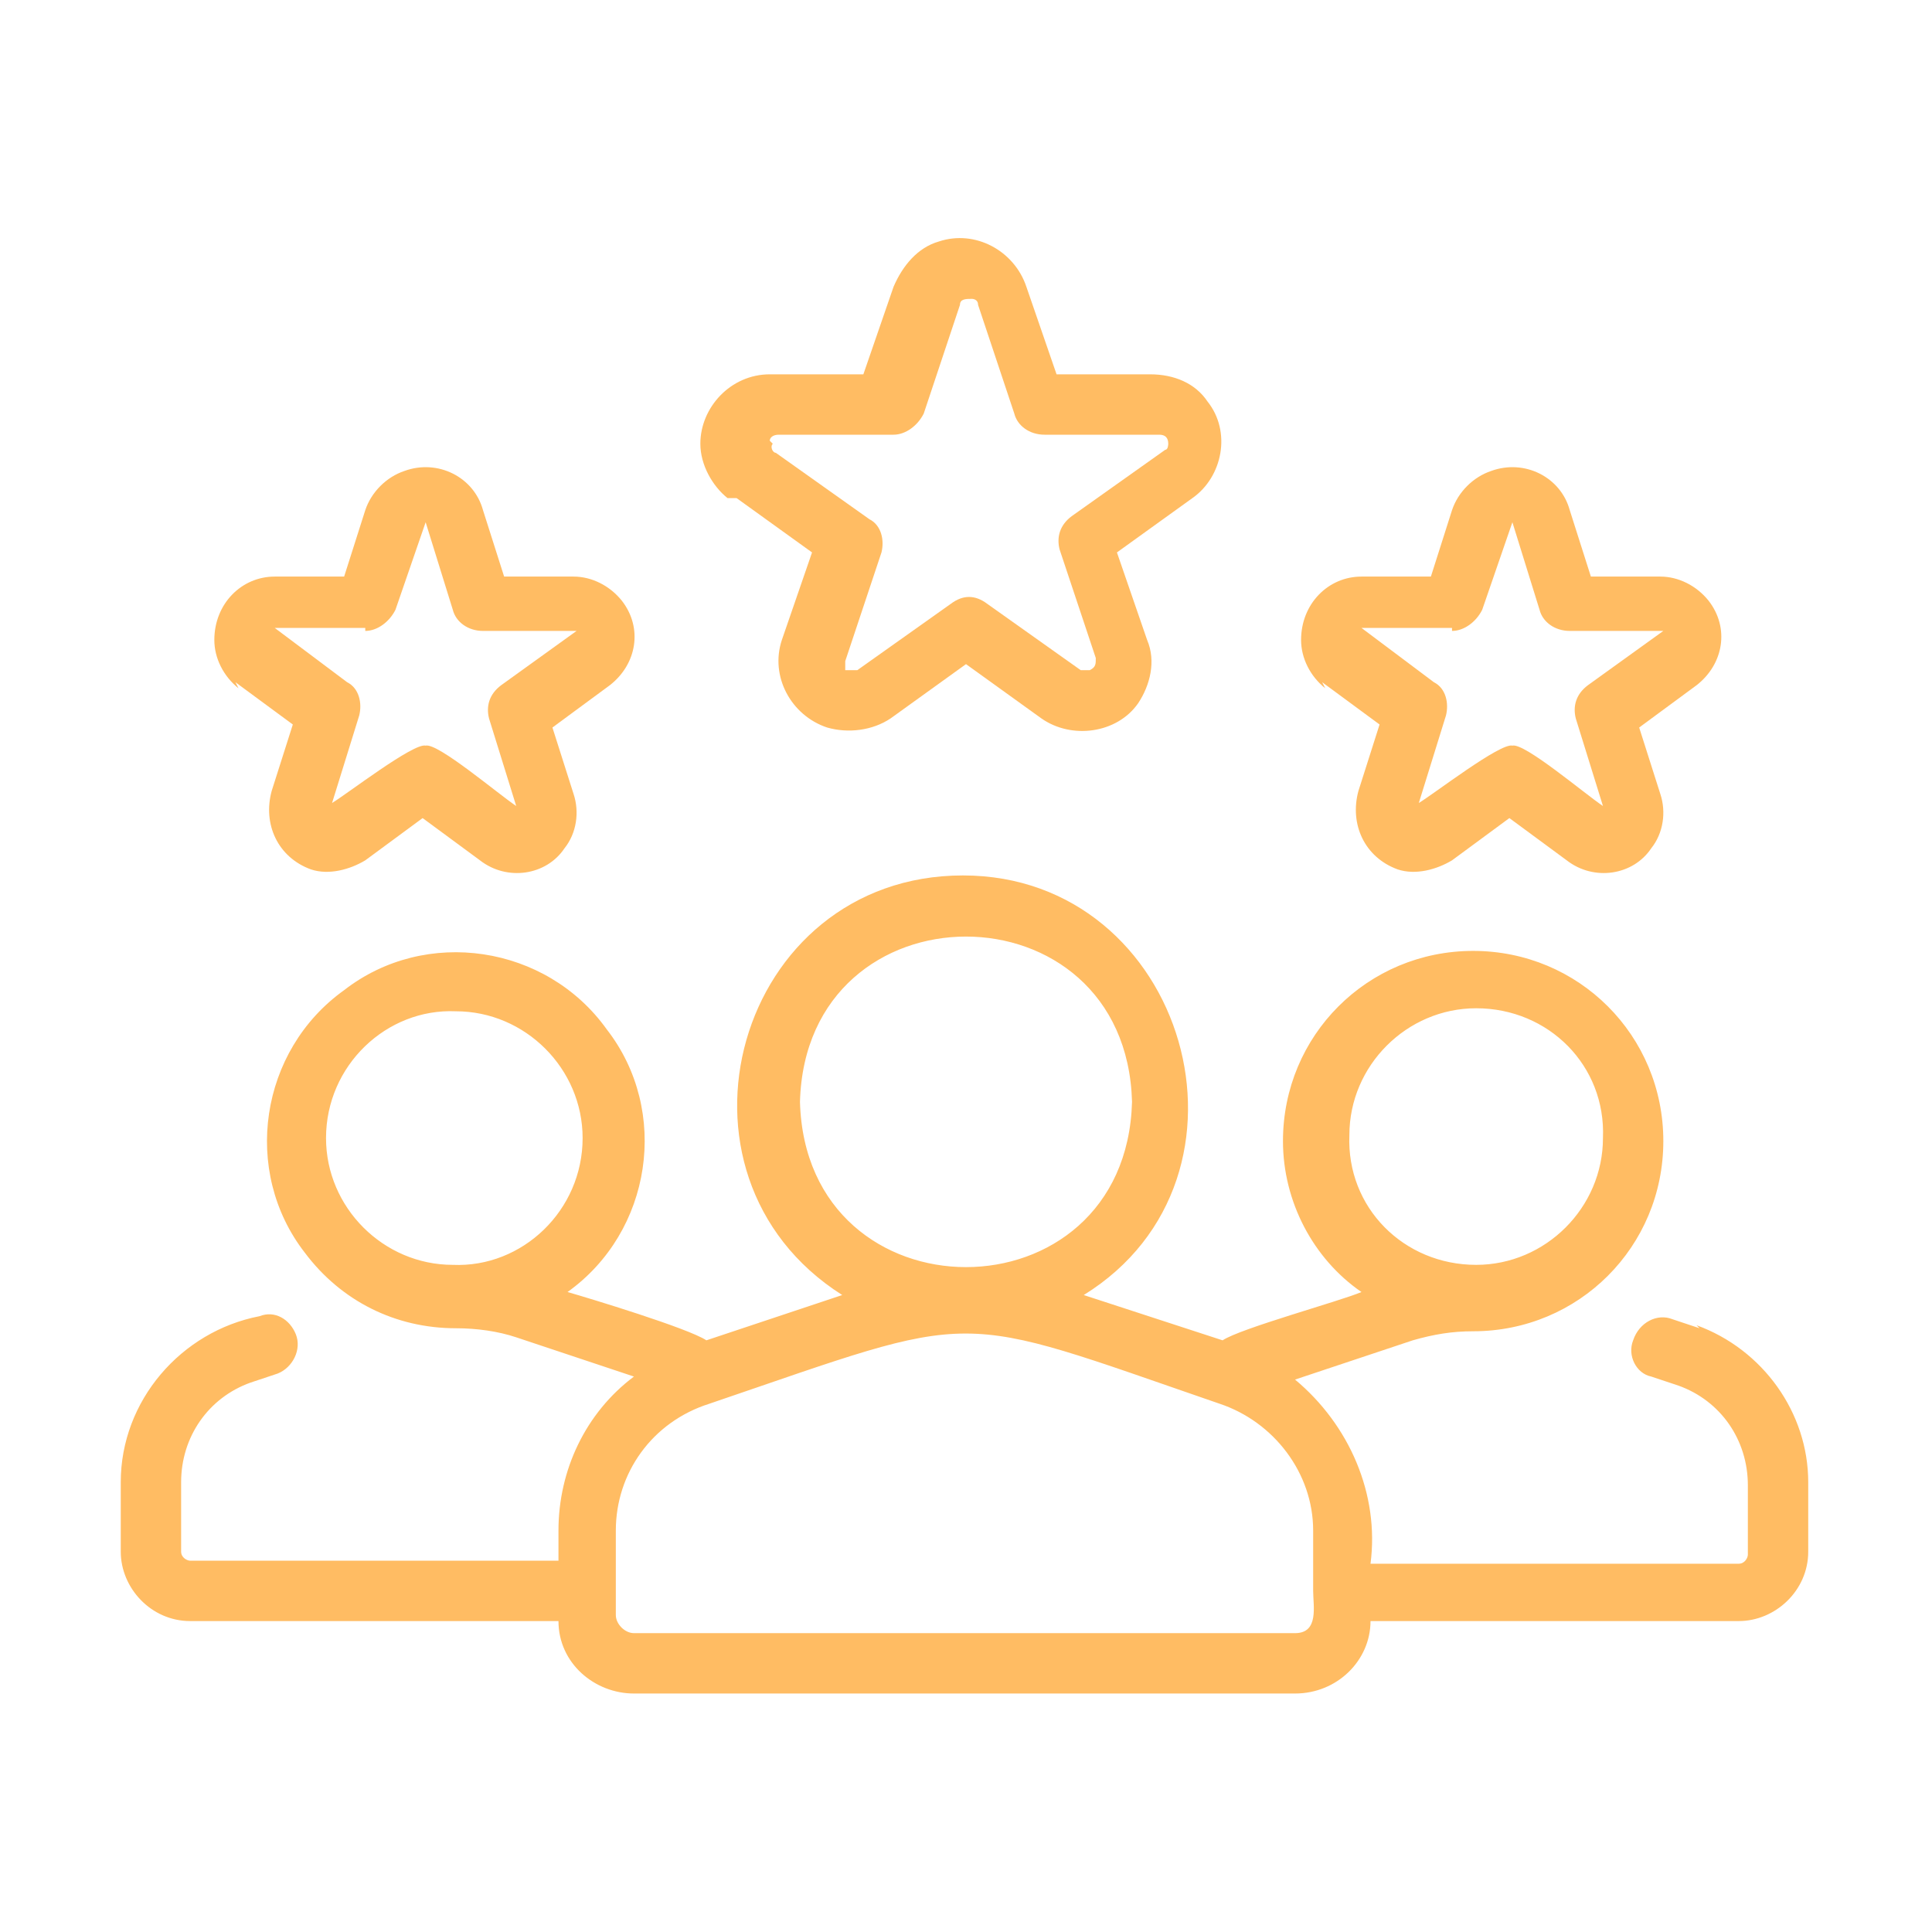
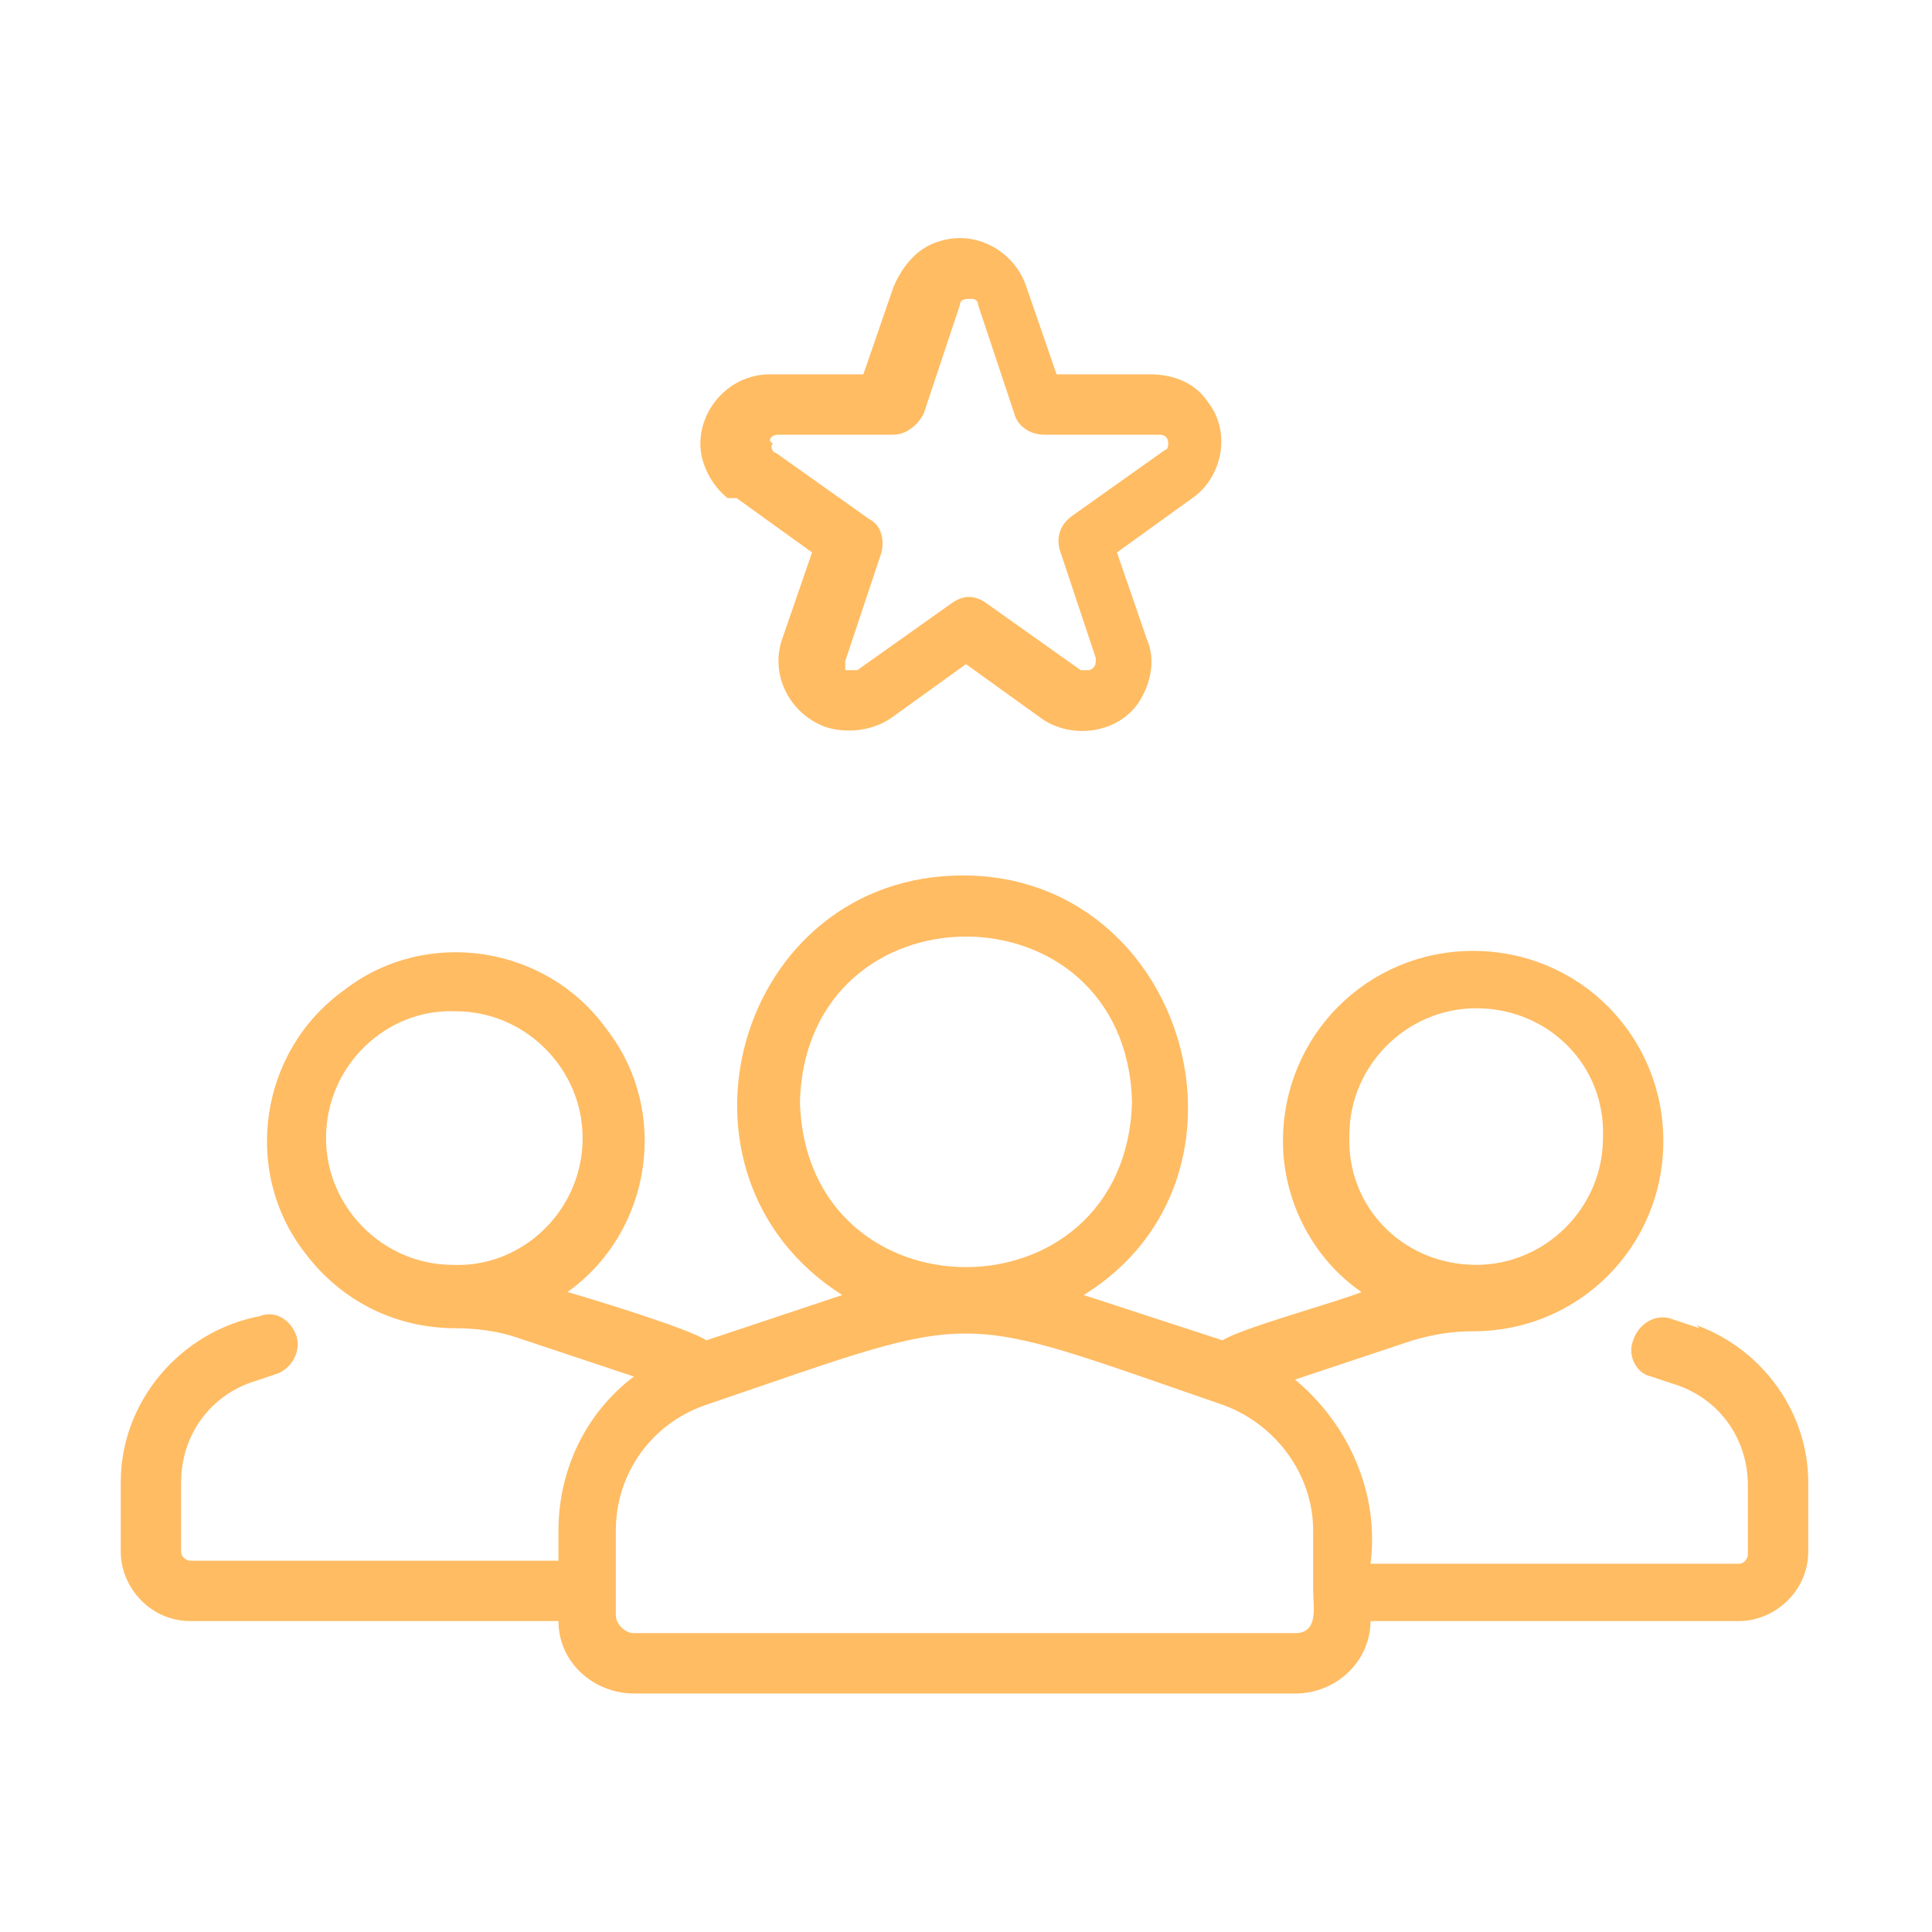
<svg xmlns="http://www.w3.org/2000/svg" id="line" version="1.1" viewBox="0 0 64 64">
  <defs>
    <style>
      .st0 {
        fill: #ffbc63;
      }
    </style>
  </defs>
  <path class="st0" d="M56.3,44l-.9-.3c-.5-.2-1.1.1-1.3.7-.2.5.1,1.1.6,1.2l.9.3c1.4.5,2.3,1.8,2.3,3.3v2.3c0,.1-.1.3-.3.3h-12.2c.3-2.3-.7-4.6-2.5-6.1l3.9-1.3c.7-.2,1.3-.3,2-.3,3.5,0,6.3-2.8,6.3-6.3,0-3.5-2.8-6.3-6.3-6.3-3.5,0-6.3,2.8-6.3,6.3,0,2,1,3.9,2.6,5-.7.3-4,1.2-4.6,1.6l-4.6-1.5c6.3-3.9,3.4-13.9-4-13.9-7.5,0-10.3,9.9-4,13.9l-4.5,1.5c-.6-.4-3.9-1.4-4.6-1.6,2.8-2,3.4-6,1.3-8.7-2-2.8-6-3.4-8.7-1.3-2.8,2-3.4,6-1.3,8.7,1.2,1.6,3,2.5,5,2.5.7,0,1.4.1,2,.3l3.9,1.3c-1.6,1.2-2.5,3.1-2.5,5.1v1H6.3c-.1,0-.3-.1-.3-.3v-2.3c0-1.5.9-2.8,2.3-3.3l.9-.3c.5-.2.8-.8.6-1.3-.2-.5-.7-.8-1.2-.6-2.6.5-4.6,2.8-4.6,5.5v2.3c0,1.2,1,2.3,2.3,2.3h12.2c0,1.4,1.2,2.4,2.5,2.4h21.9c1.4,0,2.5-1.1,2.5-2.4h12.2c1.2,0,2.3-1,2.3-2.3v-2.3c0-2.3-1.5-4.4-3.7-5.2ZM48.9,33.4c2.4,0,4.3,1.9,4.2,4.3,0,2.3-1.9,4.2-4.2,4.2-2.4,0-4.3-1.9-4.2-4.3,0-2.3,1.9-4.2,4.2-4.2ZM10.8,37.7c0-2.4,2-4.3,4.3-4.2,2.3,0,4.2,1.9,4.2,4.2,0,2.4-2,4.3-4.3,4.2-2.3,0-4.2-1.9-4.2-4.2ZM26.5,36.5c.2-7.3,10.8-7.3,11,0-.2,7.3-10.8,7.3-11,0ZM42.9,54.1h-21.9c-.3,0-.6-.3-.6-.6v-2.8c0-1.9,1.2-3.6,3.1-4.2,9.1-3.1,7.9-3.1,16.9,0,1.8.6,3.1,2.3,3.1,4.2v2c0,.5.2,1.4-.6,1.4Z" />
  <path class="st0" d="M24.4,16.5l2.5,1.8-1,2.9c-.4,1.2.3,2.5,1.5,2.9.7.2,1.5.1,2.1-.3l2.5-1.8,2.5,1.8c1,.7,2.5.5,3.2-.5.4-.6.6-1.4.3-2.1l-1-2.9,2.5-1.8c1-.7,1.3-2.2.5-3.2-.4-.6-1.1-.9-1.9-.9h-3.1l-1-2.9c-.4-1.2-1.7-1.9-2.9-1.5-.7.2-1.2.8-1.5,1.5l-1,2.9h-3.1c-1.3,0-2.3,1.1-2.3,2.3,0,.7.4,1.4.9,1.8ZM25.5,14.6c0-.1.1-.2.3-.2h3.8c.4,0,.8-.3,1-.7l1.2-3.6c0-.2.2-.2.4-.2,0,0,.2,0,.2.2l1.2,3.6c.1.4.5.7,1,.7h3.8c.2,0,.3.1.3.3,0,0,0,.2-.1.2l-3.1,2.2c-.4.3-.5.7-.4,1.1l1.2,3.6c0,.2,0,.3-.2.4,0,0-.2,0-.3,0l-3.1-2.2c-.4-.3-.8-.3-1.2,0l-3.1,2.2c-.1,0-.3,0-.4,0,0,0,0-.2,0-.3l1.2-3.6c.1-.4,0-.9-.4-1.1l-3.1-2.2c-.1,0-.2-.2-.1-.3Z" />
-   <path class="st0" d="M7.8,22.6l1.9,1.4-.7,2.2c-.3,1.1.2,2.2,1.3,2.6.6.2,1.3,0,1.8-.3l1.9-1.4,1.9,1.4c.9.7,2.2.5,2.8-.4.4-.5.5-1.2.3-1.8l-.7-2.2,1.9-1.4c.9-.7,1.1-1.9.4-2.8-.4-.5-1-.8-1.6-.8h-2.3l-.7-2.2c-.3-1.1-1.5-1.7-2.6-1.3-.6.2-1.1.7-1.3,1.3l-.7,2.2h-2.3c-1.1,0-2,.9-2,2.1,0,.6.3,1.2.8,1.6ZM12.1,20.9c.4,0,.8-.3,1-.7l1-2.9s.9,2.9.9,2.9c.1.4.5.7,1,.7h3.1c0,0-2.5,1.8-2.5,1.8-.4.3-.5.7-.4,1.1l.9,2.9c-.6-.4-2.6-2.1-3-2-.4-.1-2.6,1.6-3.1,1.9l.9-2.9c.1-.4,0-.9-.4-1.1l-2.4-1.8h3Z" />
-   <path class="st0" d="M43.8,22.6l1.9,1.4-.7,2.2c-.3,1.1.2,2.2,1.3,2.6.6.2,1.3,0,1.8-.3l1.9-1.4,1.9,1.4c.9.7,2.2.5,2.8-.4.4-.5.5-1.2.3-1.8l-.7-2.2,1.9-1.4c.9-.7,1.1-1.9.4-2.8-.4-.5-1-.8-1.6-.8h-2.3l-.7-2.2c-.3-1.1-1.5-1.7-2.6-1.3-.6.2-1.1.7-1.3,1.3l-.7,2.2h-2.3c-1.1,0-2,.9-2,2.1,0,.6.3,1.2.8,1.6ZM48.1,20.9c.4,0,.8-.3,1-.7l1-2.9s.9,2.9.9,2.9c.1.4.5.7,1,.7h3.1c0,0-2.5,1.8-2.5,1.8-.4.3-.5.7-.4,1.1l.9,2.9c-.6-.4-2.6-2.1-3-2-.4-.1-2.6,1.6-3.1,1.9l.9-2.9c.1-.4,0-.9-.4-1.1l-2.4-1.8h3Z" />
</svg>